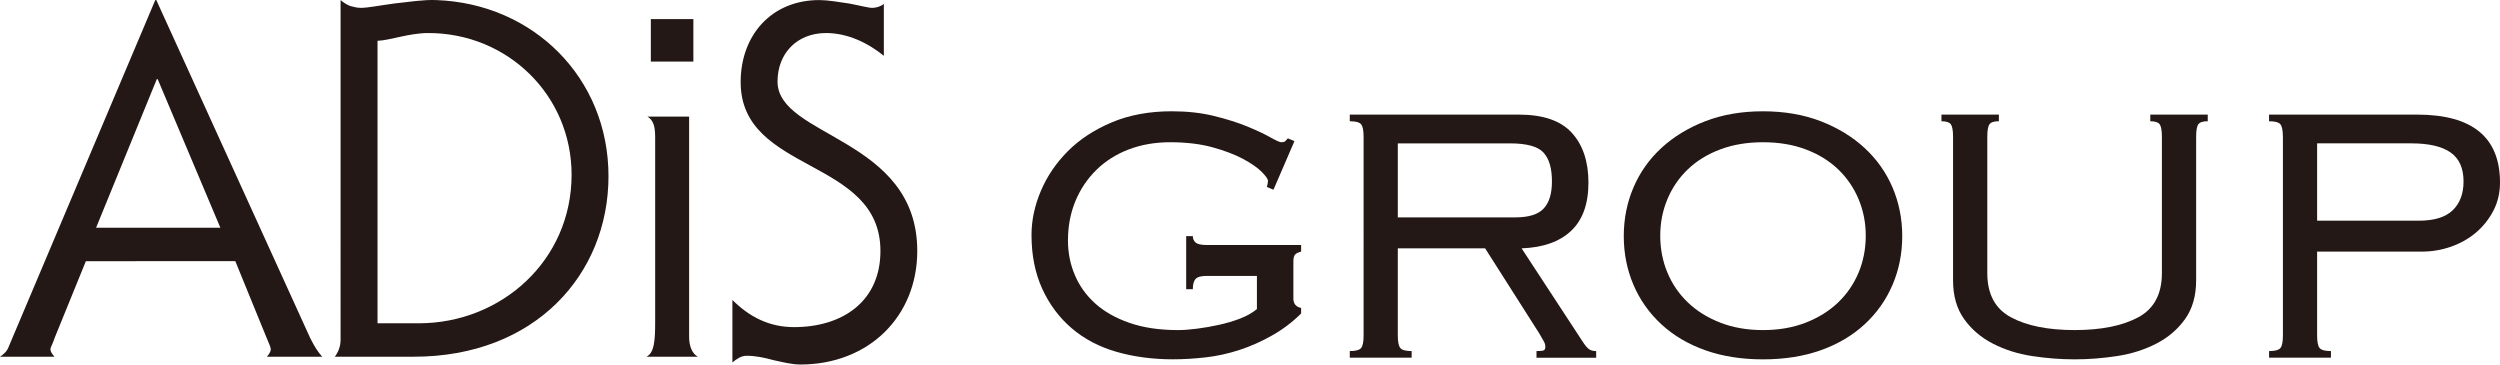
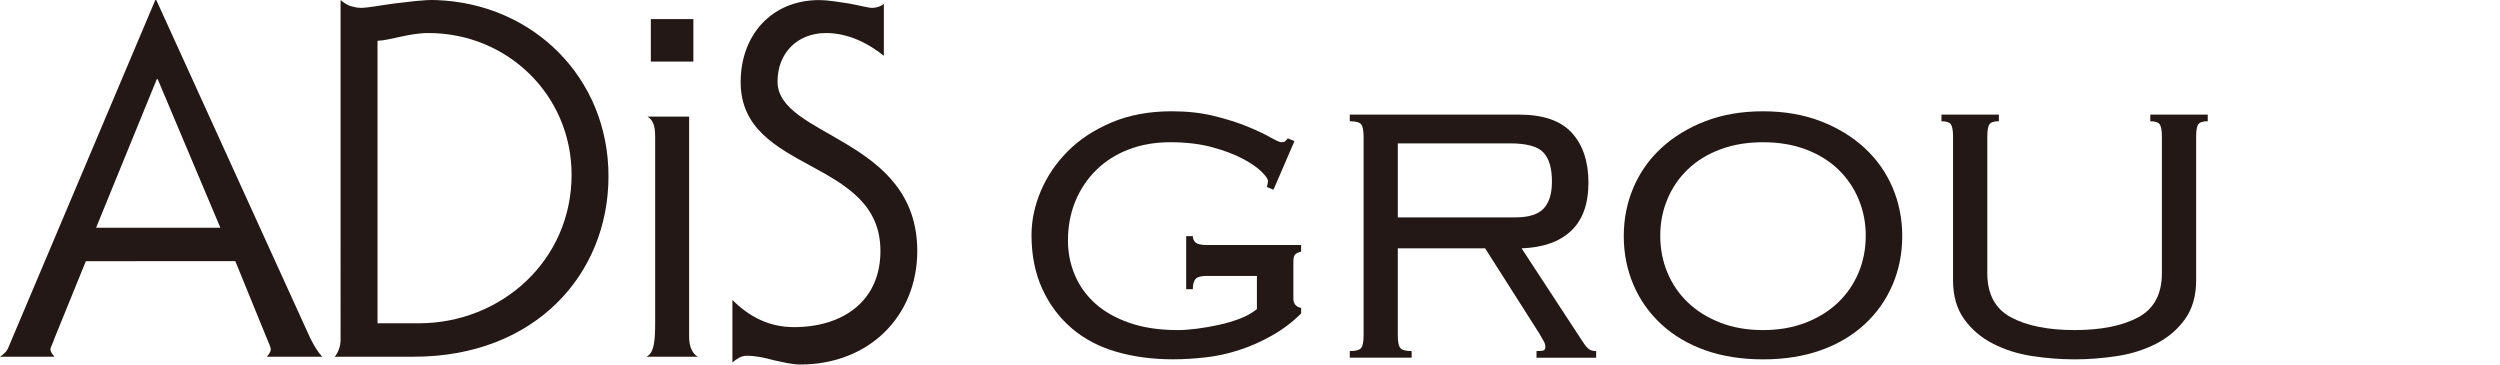
<svg xmlns="http://www.w3.org/2000/svg" version="1.1" id="レイヤー_1" x="0px" y="0px" width="142.418px" height="20.765px" viewBox="0 0 142.418 20.765" enable-background="new 0 0 142.418 20.765" xml:space="preserve">
  <g>
    <g>
      <g>
        <g>
          <path fill="#231815" d="M3.125,19.218c-0.106,0.33-0.252,0.578-0.252,0.664c0,0.191,0.146,0.331,0.227,0.439H0      c0.22-0.139,0.417-0.331,0.5-0.581L8.846,0.004h0.059l8.761,19.241c0.275,0.551,0.443,0.799,0.69,1.076h-3.15      c0.08-0.108,0.219-0.248,0.219-0.439c0-0.086-0.108-0.334-0.248-0.664l-1.772-4.34H4.892L3.125,19.218z M8.983,4.509H8.932      l-3.458,8.463h7.079L8.983,4.509z" />
          <path fill="#231815" d="M19.929,0.335c0.191,0.055,0.411,0.113,0.634,0.113c0.387,0,1.107-0.144,1.907-0.25      c0.803-0.087,1.686-0.226,2.377-0.194c5.529,0.194,9.817,4.425,9.817,10.033c0,5.584-4.177,10.284-11.09,10.284h-4.5      c0.189-0.248,0.328-0.581,0.328-0.966V0.004C19.567,0.145,19.731,0.251,19.929,0.335z M23.854,18.417      c4.697,0,8.708-3.573,8.708-8.46c0-4.537-3.651-8.075-8.159-8.075c-1.104,0-2.181,0.418-2.896,0.442v16.093H23.854z" />
          <path fill="#231815" d="M37.323,18.33V7.908c0-0.554-0.028-1.02-0.445-1.267h2.379v12.548c0,0.574,0.195,0.971,0.5,1.133h-2.931      C37.267,20.102,37.323,19.437,37.323,18.33z" />
          <path fill="#231815" d="M47.059,1.882c-1.659,0-2.765,1.16-2.765,2.764c0,3.184,7.96,3.184,7.96,9.651      c0,3.729-2.764,6.468-6.662,6.468c-0.497,0-1.021-0.141-1.519-0.246c-0.524-0.145-1.025-0.252-1.548-0.252      c-0.304,0-0.581,0.192-0.802,0.383v-3.562c0.968,0.967,2.104,1.547,3.51,1.547c2.767,0,4.923-1.466,4.923-4.338      c0-5.338-7.963-4.397-7.963-9.622c0-2.652,1.74-4.671,4.478-4.671c0.474,0,1.107,0.107,1.686,0.194      c0.581,0.106,1.109,0.25,1.33,0.25c0.223,0,0.499-0.086,0.663-0.226v2.958C49.438,2.436,48.275,1.882,47.059,1.882z" />
        </g>
      </g>
      <rect x="37.076" y="1.088" fill="#231815" width="2.423" height="2.42" />
    </g>
    <g>
      <path fill="#231815" d="M72.171,10.652c0.042-0.168,0.062-0.283,0.062-0.346c0-0.105-0.121-0.278-0.362-0.52    c-0.242-0.241-0.598-0.488-1.07-0.739c-0.473-0.252-1.055-0.472-1.747-0.661s-1.49-0.283-2.392-0.283    c-0.861,0-1.647,0.137-2.361,0.409c-0.713,0.273-1.327,0.661-1.841,1.165c-0.514,0.503-0.913,1.097-1.196,1.778    c-0.283,0.682-0.425,1.432-0.425,2.25c0,0.692,0.13,1.349,0.393,1.967c0.263,0.619,0.65,1.16,1.165,1.621    c0.514,0.462,1.164,0.829,1.951,1.102c0.787,0.273,1.704,0.409,2.754,0.409c0.314,0,0.677-0.026,1.086-0.079    c0.409-0.052,0.828-0.126,1.259-0.22c0.43-0.095,0.834-0.215,1.212-0.362c0.377-0.147,0.692-0.325,0.944-0.535v-1.889h-2.864    c-0.315,0-0.525,0.058-0.63,0.173c-0.105,0.116-0.157,0.31-0.157,0.582h-0.378v-3.021h0.378c0,0.147,0.052,0.268,0.157,0.362    c0.105,0.094,0.315,0.142,0.63,0.142h5.382v0.377c-0.168,0.042-0.283,0.1-0.347,0.173c-0.062,0.074-0.094,0.205-0.094,0.394v2.108    c0,0.294,0.147,0.472,0.441,0.535v0.314c-0.483,0.483-1.028,0.897-1.637,1.243c-0.609,0.347-1.233,0.625-1.873,0.835    c-0.64,0.209-1.285,0.352-1.936,0.424c-0.65,0.074-1.27,0.11-1.856,0.11c-1.154,0-2.225-0.142-3.21-0.425    c-0.987-0.283-1.836-0.729-2.549-1.337c-0.714-0.608-1.274-1.358-1.684-2.25c-0.409-0.892-0.614-1.915-0.614-3.068    c0-0.839,0.179-1.679,0.535-2.518c0.356-0.839,0.871-1.594,1.542-2.266c0.671-0.671,1.505-1.217,2.502-1.637    c0.997-0.419,2.135-0.629,3.415-0.629c0.882,0,1.684,0.09,2.408,0.268c0.724,0.179,1.354,0.378,1.888,0.598    c0.535,0.22,0.97,0.425,1.306,0.614c0.335,0.188,0.545,0.283,0.629,0.283c0.126,0,0.209-0.026,0.252-0.079    c0.042-0.052,0.083-0.1,0.125-0.142l0.378,0.157l-1.196,2.77L72.171,10.652z" />
      <path fill="#231815" d="M79.629,19.119c0,0.356,0.048,0.592,0.143,0.707C79.866,19.942,80.081,20,80.417,20v0.377h-3.524V20    c0.335,0,0.551-0.058,0.645-0.174c0.094-0.115,0.142-0.351,0.142-0.707V7.788c0-0.356-0.047-0.592-0.142-0.708    c-0.094-0.115-0.31-0.173-0.645-0.173V6.529h9.63c1.386,0,2.393,0.346,3.021,1.039c0.63,0.692,0.945,1.637,0.945,2.833    c0,1.217-0.331,2.135-0.992,2.754c-0.66,0.619-1.6,0.95-2.816,0.992l3.462,5.288c0.146,0.23,0.272,0.383,0.378,0.456    c0.104,0.073,0.24,0.11,0.408,0.11v0.377H87.53V20c0.23,0,0.372-0.016,0.425-0.047c0.052-0.032,0.079-0.1,0.079-0.205    s-0.032-0.209-0.095-0.314c-0.063-0.105-0.147-0.252-0.252-0.441l-3.084-4.846h-4.974V19.119z M86.333,12.383    c0.756,0,1.29-0.167,1.605-0.503c0.314-0.335,0.472-0.85,0.472-1.542c0-0.755-0.162-1.306-0.487-1.652s-0.96-0.519-1.904-0.519    h-6.39v4.217H86.333z" />
      <path fill="#231815" d="M100.433,6.34c1.217,0,2.313,0.189,3.289,0.566c0.976,0.378,1.81,0.887,2.502,1.527s1.222,1.39,1.59,2.25    c0.366,0.861,0.551,1.784,0.551,2.77c0,0.987-0.185,1.91-0.551,2.77c-0.368,0.86-0.897,1.61-1.59,2.25    c-0.692,0.64-1.526,1.133-2.502,1.48c-0.976,0.346-2.072,0.519-3.289,0.519s-2.313-0.173-3.289-0.519    c-0.976-0.347-1.81-0.84-2.502-1.48c-0.692-0.64-1.223-1.39-1.589-2.25c-0.367-0.86-0.551-1.783-0.551-2.77    c0-0.986,0.184-1.909,0.551-2.77c0.366-0.86,0.896-1.61,1.589-2.25s1.526-1.149,2.502-1.527C98.12,6.529,99.216,6.34,100.433,6.34    z M100.433,8.103c-0.902,0-1.715,0.137-2.438,0.409c-0.725,0.273-1.338,0.65-1.842,1.133c-0.504,0.483-0.893,1.049-1.164,1.7    c-0.273,0.65-0.409,1.343-0.409,2.077c0,0.755,0.136,1.458,0.409,2.109c0.271,0.65,0.66,1.217,1.164,1.699    c0.504,0.483,1.117,0.866,1.842,1.149c0.724,0.283,1.536,0.425,2.438,0.425s1.716-0.142,2.439-0.425s1.337-0.666,1.841-1.149    c0.504-0.482,0.892-1.049,1.165-1.699c0.272-0.65,0.409-1.354,0.409-2.109c0-0.734-0.137-1.427-0.409-2.077    c-0.273-0.65-0.661-1.217-1.165-1.7c-0.504-0.482-1.117-0.86-1.841-1.133C102.149,8.239,101.335,8.103,100.433,8.103z" />
      <path fill="#231815" d="M125.108,15.971c0,0.881-0.21,1.616-0.629,2.203c-0.42,0.588-0.966,1.054-1.637,1.4    c-0.672,0.347-1.417,0.583-2.234,0.709c-0.818,0.125-1.627,0.188-2.424,0.188c-0.798,0-1.605-0.063-2.424-0.188    c-0.818-0.126-1.563-0.362-2.234-0.709c-0.672-0.346-1.217-0.812-1.637-1.4c-0.42-0.587-0.629-1.322-0.629-2.203V7.788    c0-0.356-0.043-0.592-0.126-0.708c-0.085-0.115-0.263-0.173-0.535-0.173V6.529h3.272v0.377c-0.272,0-0.451,0.058-0.535,0.173    c-0.084,0.116-0.125,0.352-0.125,0.708v7.774c0,1.196,0.451,2.036,1.354,2.518c0.901,0.483,2.108,0.724,3.619,0.724    s2.717-0.241,3.619-0.724c0.902-0.482,1.354-1.322,1.354-2.518V7.788c0-0.356-0.043-0.592-0.126-0.708    c-0.084-0.115-0.263-0.173-0.535-0.173V6.529h3.273v0.377c-0.273,0-0.452,0.058-0.535,0.173c-0.084,0.116-0.126,0.352-0.126,0.708    V15.971z" />
-       <path fill="#231815" d="M130.049,7.788c0-0.356-0.048-0.592-0.142-0.708c-0.095-0.115-0.31-0.173-0.646-0.173V6.529h8.435    c3.147,0,4.722,1.291,4.722,3.871c0,0.588-0.127,1.123-0.378,1.605c-0.252,0.483-0.583,0.897-0.991,1.244    c-0.41,0.346-0.882,0.613-1.417,0.802s-1.097,0.283-1.684,0.283H132v4.785c0,0.356,0.047,0.592,0.142,0.707    c0.095,0.116,0.31,0.174,0.646,0.174v0.377h-3.525V20c0.336,0,0.551-0.058,0.646-0.174c0.094-0.115,0.142-0.351,0.142-0.707V7.788    z M137.792,12.572c0.881,0,1.526-0.199,1.936-0.598c0.409-0.398,0.613-0.944,0.613-1.637c0-0.755-0.246-1.306-0.739-1.652    s-1.243-0.519-2.25-0.519H132v4.406H137.792z" />
    </g>
  </g>
</svg>